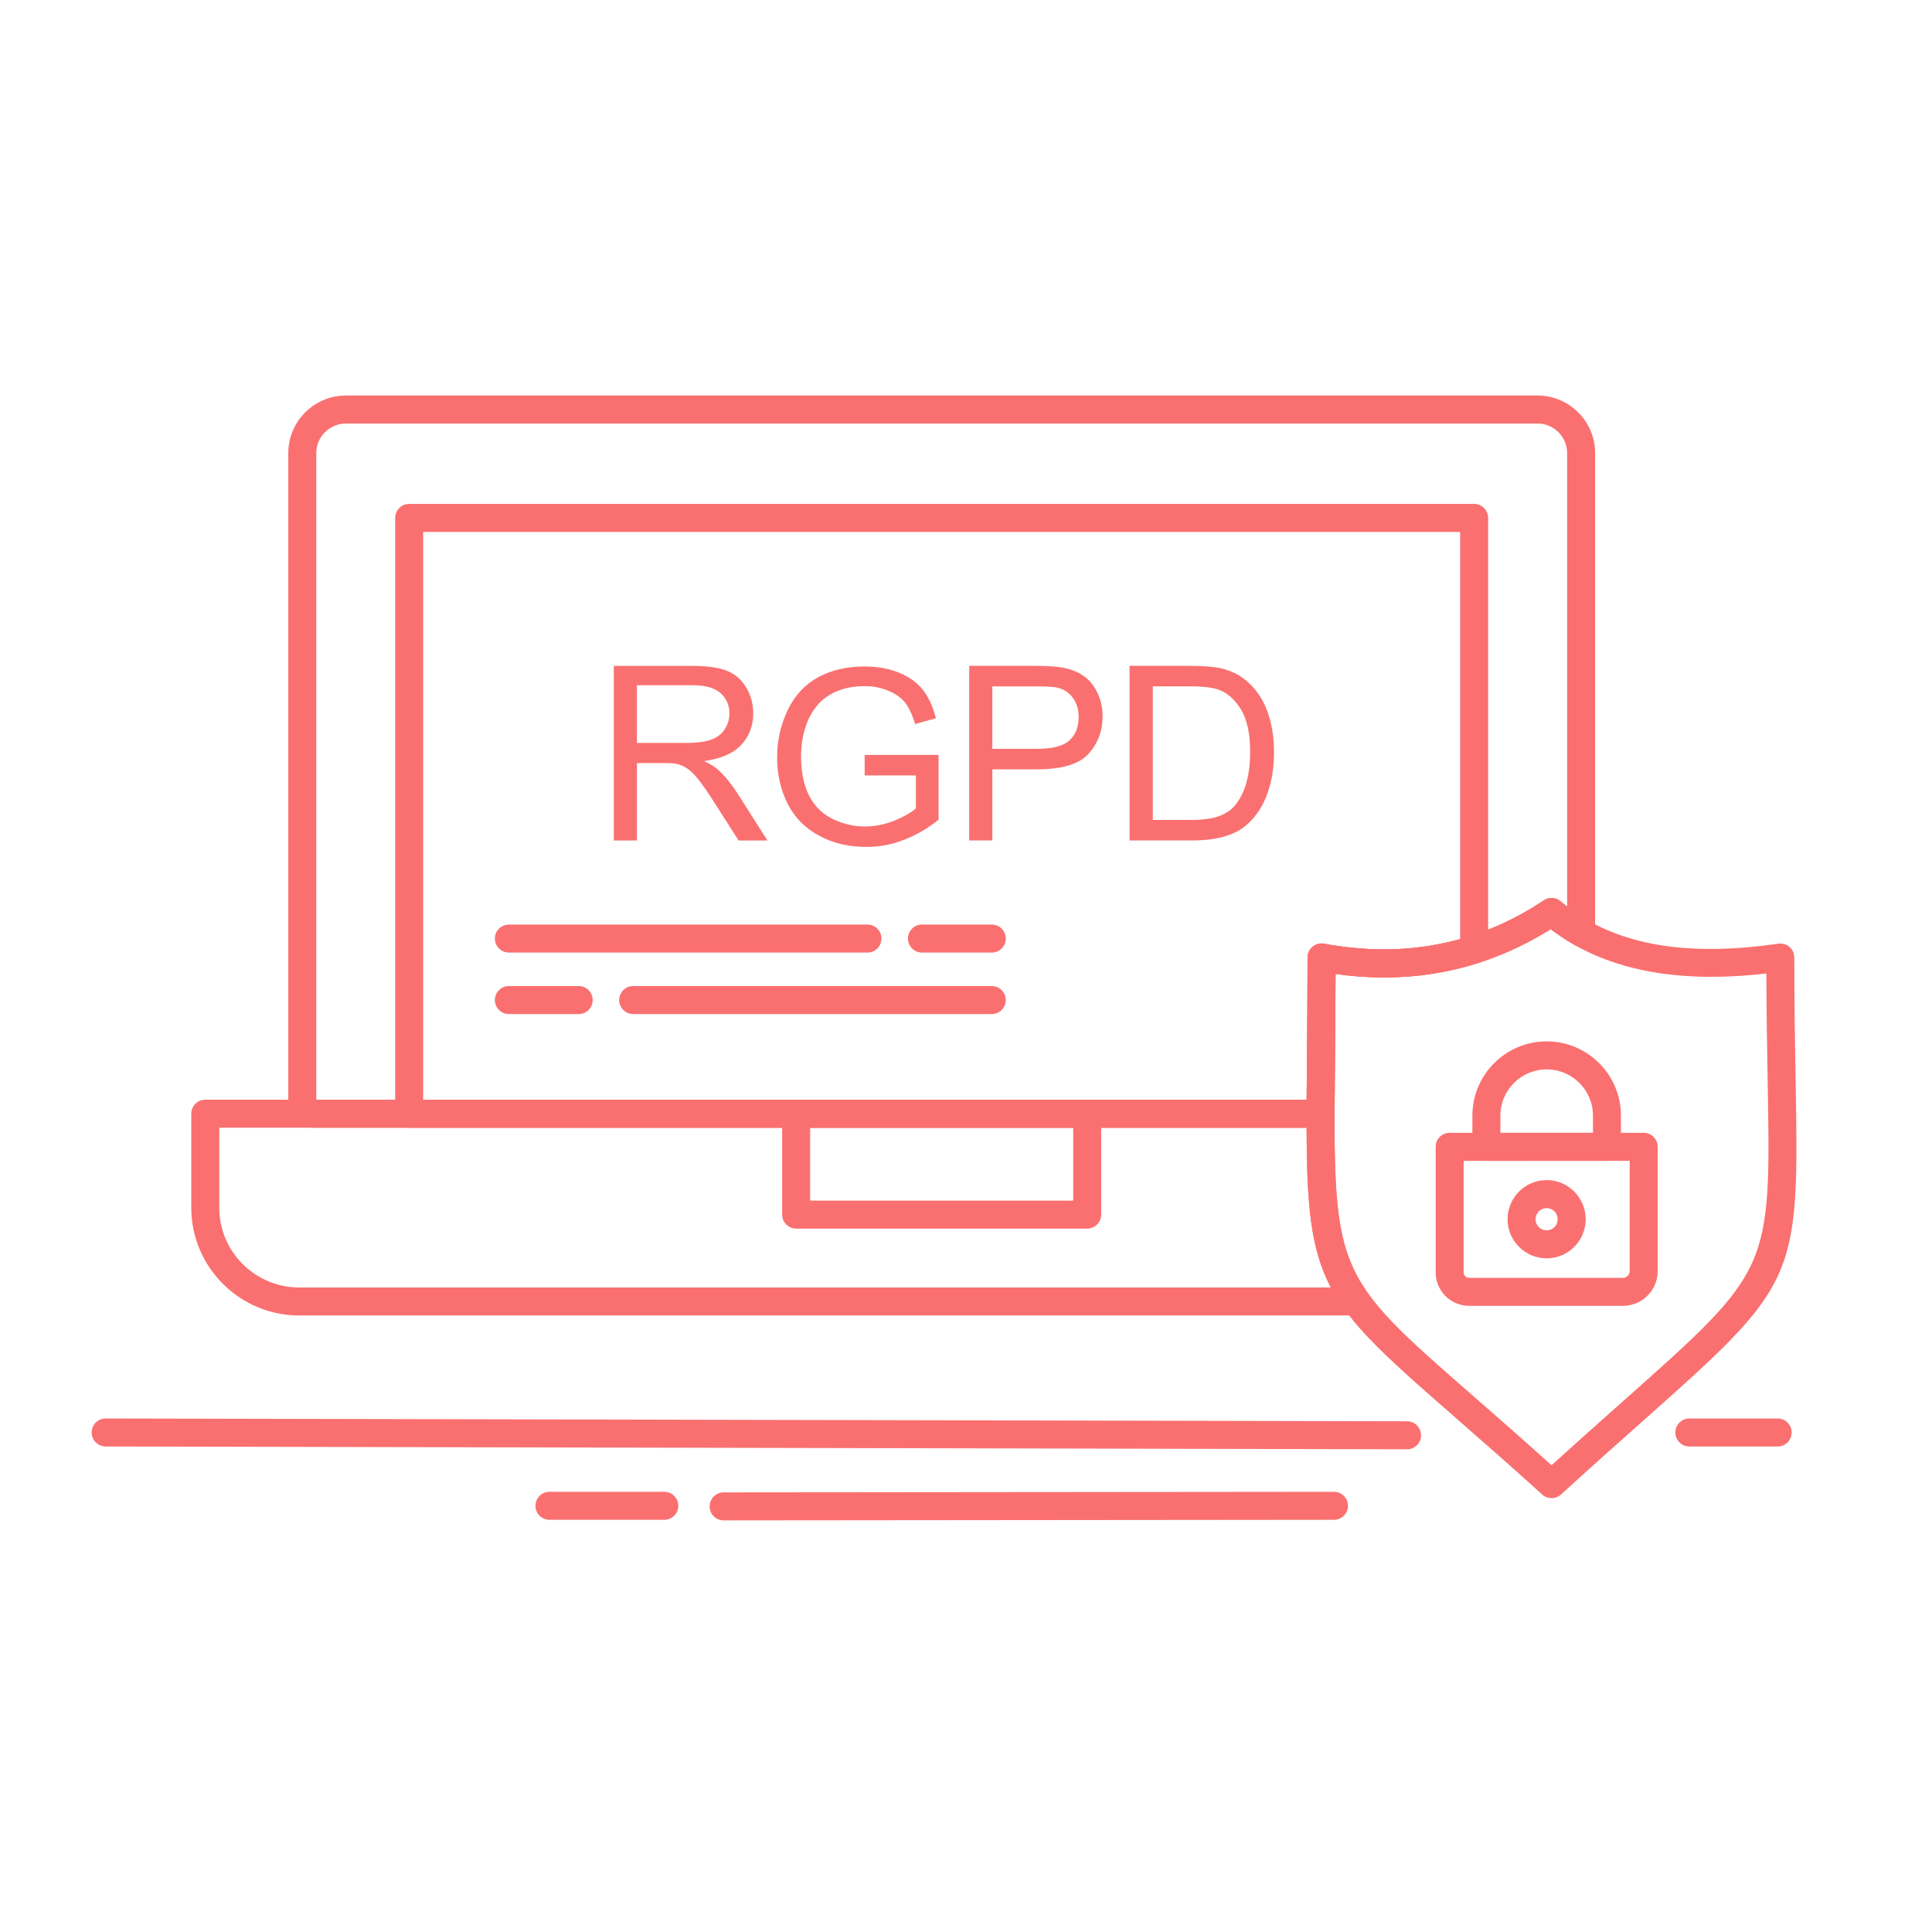
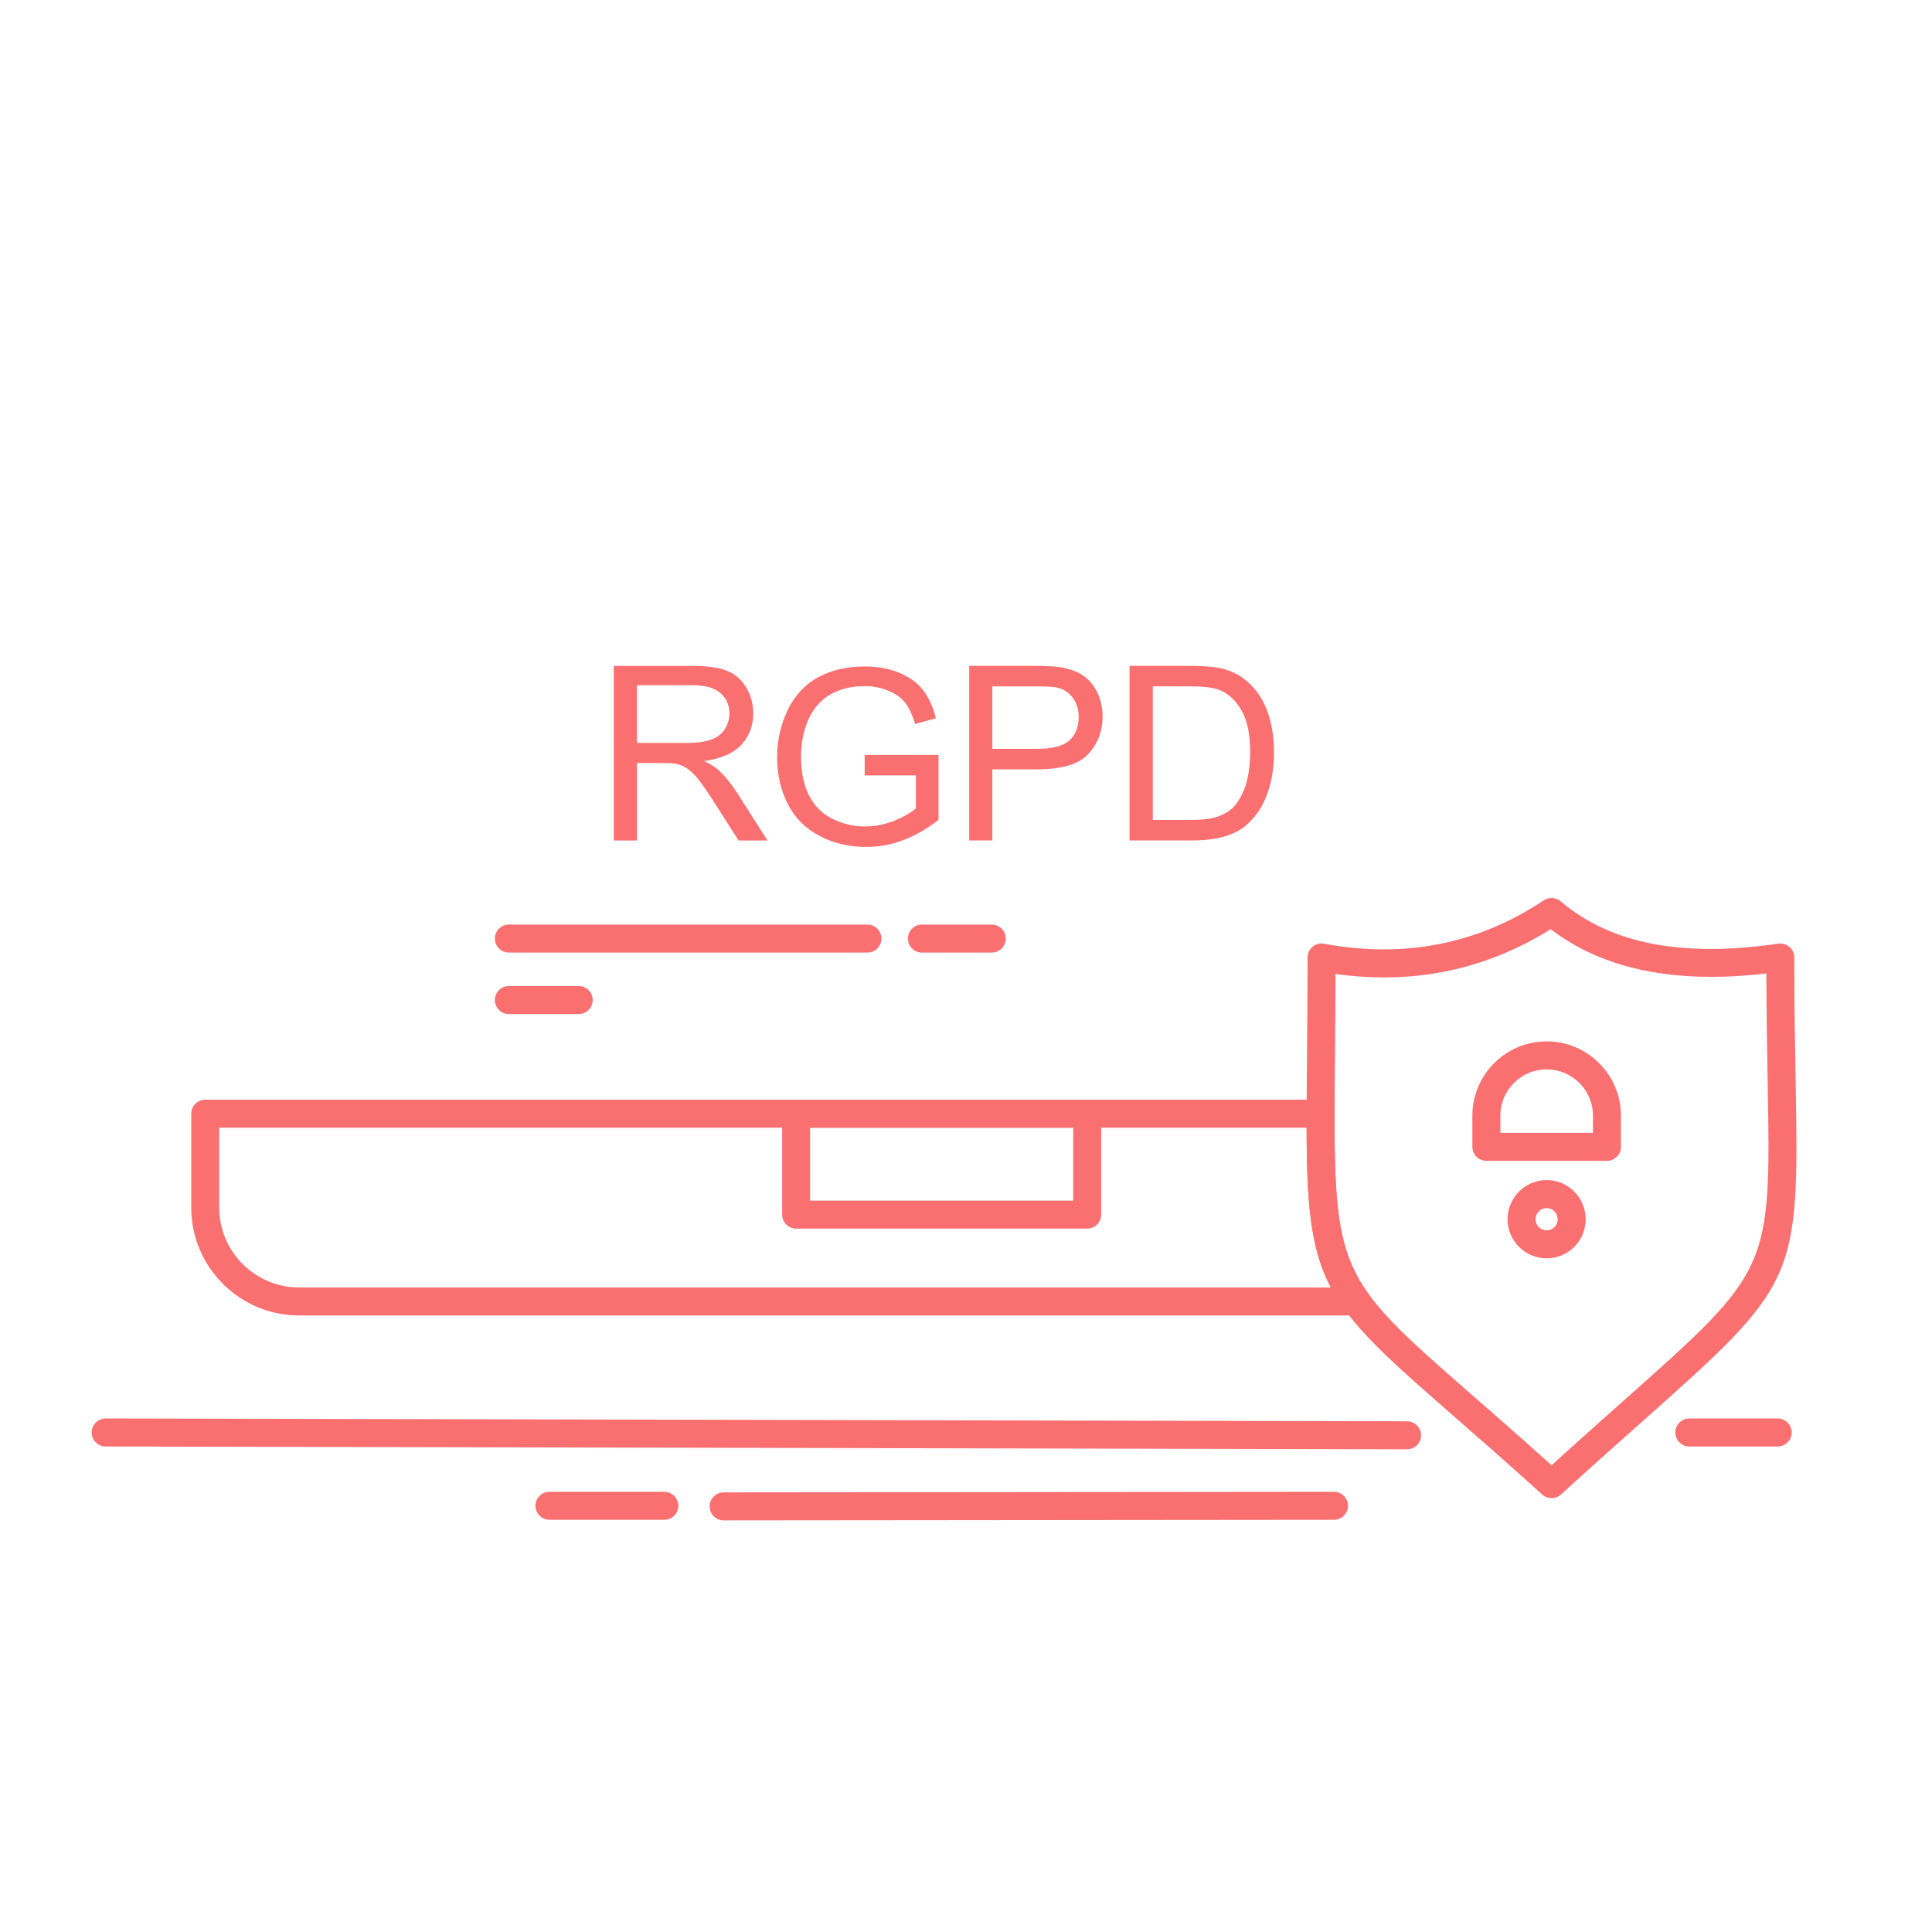
<svg xmlns="http://www.w3.org/2000/svg" version="1.1" id="Calque_1" x="0px" y="0px" viewBox="0 0 1000 1000" style="enable-background:new 0 0 1000 1000;" xml:space="preserve">
  <style type="text/css">

	.st0{fill:#FA7070;}

</style>
  <g>
    <g>
-       <path class="st0" d="M683.53,583.7H162.28c-7.2,0-13.06-5.87-13.06-13.06V234.51c0-16.42,13.38-29.78,29.82-29.78H795.8     c16.45,0,29.83,13.36,29.83,29.78v248.22c0,2.59-1.38,4.98-3.63,6.28c-2.25,1.29-5.01,1.28-7.26-0.02     c-4.42-2.57-8.42-5.22-12.11-8.03c-33.62,21-70.91,28.83-111.37,23.16c-0.03,16.44-0.17,31.11-0.29,44.26     c-0.09,10.25-0.18,19.58-0.21,28.1C690.76,580.47,687.52,583.7,683.53,583.7z M163.71,569.2h512.61     c0.04-6.53,0.1-13.49,0.17-20.96c0.14-15.34,0.31-32.76,0.31-52.65c0-2.15,0.96-4.19,2.61-5.57c1.65-1.37,3.84-1.97,5.95-1.55     c41.6,7.69,79.79,0.15,113.73-22.47c2.67-1.8,6.24-1.59,8.71,0.51c1.08,0.93,2.2,1.83,3.35,2.71V234.51     c0-8.43-6.89-15.29-15.35-15.29H179.05c-8.46,0-15.34,6.86-15.34,15.29V569.2z" />
-     </g>
+       </g>
    <g>
      <path class="st0" d="M701.93,680.89H154.88c-30.81,0-55.88-25.03-55.88-55.78v-48.66c0-4.01,3.24-7.25,7.24-7.25h577.28     c1.93,0,3.77,0.77,5.13,2.13c1.36,1.36,2.12,3.21,2.11,5.14c-0.15,51.89,2.29,72.6,17.03,92.91c1.59,2.21,1.82,5.13,0.59,7.54     C707.15,679.36,704.66,680.89,701.93,680.89z M113.49,583.7v41.41c0,22.77,18.57,41.29,41.4,41.29h534     c-10.78-20.48-12.55-43.61-12.61-82.7H113.49z" />
    </g>
    <g>
-       <path class="st0" d="M683.53,583.7H211.78c-4,0-7.24-3.24-7.24-7.25V268.07c0-4,3.24-7.25,7.24-7.25h551.24     c4,0,7.24,3.24,7.24,7.25v223.44c0,3.16-2.04,5.94-5.04,6.9c-23.26,7.41-48.03,9.33-73.95,5.7c-0.03,16.44-0.17,31.11-0.29,44.26     c-0.09,10.25-0.18,19.58-0.21,28.1C690.76,580.47,687.52,583.7,683.53,583.7z M219.02,569.2h457.29     c0.04-6.53,0.1-13.49,0.17-20.96c0.14-15.34,0.31-32.76,0.31-52.65c0-2.15,0.96-4.19,2.61-5.57c1.65-1.37,3.84-1.97,5.95-1.55     c24.68,4.56,48.28,3.8,70.42-2.36V275.32H219.02V569.2z" />
-     </g>
+       </g>
    <g>
      <path class="st0" d="M562.75,635.92H412.08c-4,0-7.24-3.24-7.24-7.25v-52.22c0-4.01,3.24-7.25,7.24-7.25h150.67     c4,0,7.24,3.24,7.24,7.25v52.22C569.99,632.68,566.75,635.92,562.75,635.92z M419.32,621.43h136.18V583.7H419.32V621.43z" />
    </g>
    <g>
      <path class="st0" d="M803.1,775.43c-1.74,0-3.48-0.63-4.87-1.88c-17.58-15.93-32.6-29.03-45.41-40.23     c-76.68-66.96-77.4-68.69-76.33-185.21c0.14-15.31,0.3-32.67,0.3-52.51c0-2.15,0.96-4.19,2.61-5.57c1.65-1.37,3.84-1.97,5.95-1.55     c41.6,7.69,79.79,0.15,113.73-22.47c2.67-1.8,6.23-1.58,8.7,0.5c25.99,22.04,62.79,29.2,112.67,21.92c2.1-0.23,4.19,0.32,5.78,1.7     c1.59,1.37,2.5,3.37,2.5,5.47c0,25.1,0.37,46.09,0.69,63.91c1.82,103.15,1.08,104.81-79.04,175.97     c-12.15,10.79-26.19,23.27-42.4,38.06C806.6,774.8,804.85,775.43,803.1,775.43z M691.27,504.12c-0.03,16.39-0.17,31-0.29,44.12     c-1.02,110.96-1.02,110.96,71.37,174.16c11.67,10.2,25.15,21.97,40.73,36.01c14.23-12.93,26.72-24.02,37.68-33.76     c75.9-67.42,75.9-67.42,74.18-164.88c-0.28-15.91-0.6-34.32-0.68-55.91c-47.38,5.53-84.4-2.11-111.63-22.9     C769.02,501.96,731.73,509.79,691.27,504.12z" />
    </g>
    <path class="st0" d="M513.64,387.59H537c7.75,0,13.2-1.43,16.46-4.28c3.27-2.95,4.84-6.94,4.84-12.24c0-3.77-0.91-6.93-2.86-9.67    c-1.88-2.67-4.42-4.48-7.54-5.31c-2.04-0.61-5.76-0.82-11.17-0.82h-23.1V387.59z M501.66,435.01v-90.36h34.11    c6.01,0,10.61,0.3,13.77,0.82c4.44,0.83,8.16,2.16,11.18,4.29c3,2.03,5.45,4.99,7.24,8.67c1.82,3.78,2.74,7.86,2.74,12.34    c0,7.64-2.45,14.06-7.34,19.46c-4.84,5.32-13.71,7.97-26.52,7.97h-23.2v36.82H501.66z" />
    <g>
      <path class="st0" d="M513.35,493.05h-36.16c-4,0-7.24-3.24-7.24-7.25s3.24-7.25,7.24-7.25h36.16c4,0,7.24,3.24,7.24,7.25     S517.35,493.05,513.35,493.05z M448.99,493.05h-185.6c-4,0-7.24-3.24-7.24-7.25s3.24-7.25,7.24-7.25h185.6     c4,0,7.24,3.24,7.24,7.25S452.99,493.05,448.99,493.05z" />
    </g>
    <g>
-       <path class="st0" d="M513.35,524.87H327.73c-4,0-7.24-3.24-7.24-7.25c0-4.01,3.24-7.25,7.24-7.25h185.61c4,0,7.24,3.24,7.24,7.25     C520.59,521.63,517.35,524.87,513.35,524.87z" />
-     </g>
+       </g>
    <g>
      <path class="st0" d="M299.54,524.87h-36.15c-4,0-7.24-3.24-7.24-7.25c0-4.01,3.24-7.25,7.24-7.25h36.15c4,0,7.24,3.24,7.24,7.25     C306.78,521.63,303.54,524.87,299.54,524.87z" />
    </g>
    <g>
-       <path class="st0" d="M840.07,675.9h-79.69c-9.53,0-17.29-7.78-17.29-17.35v-64.96c0-4.01,3.24-7.25,7.24-7.25h100.45     c4,0,7.24,3.24,7.24,7.25v64.34C858.02,667.83,849.97,675.9,840.07,675.9z M757.58,600.84v57.71c0,1.6,1.23,2.85,2.8,2.85h79.69     c1.88,0,3.47-1.59,3.47-3.47v-57.09H757.58z" />
-     </g>
+       </g>
    <g>
      <path class="st0" d="M831.76,600.84h-62.42c-4,0-7.24-3.24-7.24-7.25v-16.12c0-21.2,17.25-38.46,38.45-38.46     c21.2,0,38.45,17.26,38.45,38.46v16.12C839.01,597.6,835.76,600.84,831.76,600.84z M776.59,586.34h47.93v-8.87     c0-13.21-10.75-23.96-23.96-23.96c-13.22,0-23.97,10.75-23.97,23.96V586.34z" />
    </g>
    <g>
      <path class="st0" d="M800.56,651.31c-11.16,0-20.25-9.05-20.25-20.19c0-11.2,9.08-20.31,20.25-20.31     c11.13,0,20.19,9.11,20.19,20.31C820.74,642.26,811.69,651.31,800.56,651.31z M800.56,625.31c-3.18,0-5.76,2.6-5.76,5.81     c0,3.15,2.59,5.69,5.76,5.69c3.15,0,5.7-2.55,5.7-5.69C806.26,627.91,803.7,625.31,800.56,625.31z" />
    </g>
    <g>
      <path class="st0" d="M728.29,750.15c-0.01,0-0.01,0-0.02,0l-673.6-1.45c-4-0.01-7.24-3.27-7.23-7.26c0.01-4,3.25-7.24,7.24-7.24     c0.01,0,0.01,0,0.02,0l673.6,1.45c4,0.01,7.24,3.27,7.23,7.26C735.53,746.92,732.29,750.15,728.29,750.15z M920.13,748.7h-45.74     c-4,0-7.24-3.24-7.24-7.25c0-4.01,3.24-7.25,7.24-7.25h45.74c4,0,7.24,3.24,7.24,7.25C927.37,745.46,924.13,748.7,920.13,748.7z" />
    </g>
    <g>
      <path class="st0" d="M374.55,786.95c-4,0-7.24-3.24-7.24-7.24c-0.01-4.01,3.24-7.25,7.24-7.26l315.91-0.3h0.01     c4,0,7.24,3.24,7.24,7.24c0,4.01-3.24,7.25-7.24,7.26L374.55,786.95L374.55,786.95z M343.85,786.65H284.4     c-4,0-7.24-3.24-7.24-7.25c0-4.01,3.24-7.25,7.24-7.25h59.45c4,0,7.24,3.24,7.24,7.25C351.09,783.4,347.84,786.65,343.85,786.65z" />
    </g>
    <path class="st0" d="M329.68,384.54h25.69c5.46,0,9.69-0.61,12.8-1.74c3.06-1.12,5.41-2.86,6.98-5.41c1.58-2.45,2.4-5.19,2.4-8.05    c0-4.29-1.53-7.85-4.64-10.61c-3.05-2.74-7.95-4.07-14.63-4.07h-28.6V384.54z M317.7,435.02v-90.36h40.07    c8.05,0,14.16,0.82,18.35,2.46c4.18,1.63,7.53,4.47,10.03,8.57c2.5,4.07,3.72,8.65,3.72,13.66c0,6.43-2.1,11.73-6.22,16.22    c-4.13,4.39-10.49,7.15-19.2,8.36c3.21,1.53,5.6,2.96,7.23,4.49c3.53,3.17,6.79,7.24,9.9,12.03l15.65,24.58h-14.94l-11.98-18.76    c-3.47-5.52-6.32-9.59-8.61-12.55c-2.24-2.85-4.29-4.78-6.07-6.01c-1.78-1.12-3.56-1.94-5.46-2.35c-1.33-0.3-3.51-0.41-6.62-0.41    h-13.86v40.08H317.7z M596.69,424.41h19.27c5.97,0,10.61-0.52,14.02-1.64c3.37-1.11,6.07-2.64,8.11-4.68    c2.81-2.85,5.01-6.74,6.58-11.43c1.58-4.9,2.4-10.6,2.4-17.45c0-9.48-1.59-16.82-4.7-21.92c-3.05-5.09-6.83-8.46-11.26-10.2    c-3.23-1.23-8.37-1.84-15.45-1.84h-18.97V424.41z M584.65,435.01v-90.36h31.16c7.04,0,12.39,0.42,16.11,1.23    c5.15,1.23,9.59,3.36,13.26,6.52c4.8,4.09,8.32,9.18,10.67,15.41c2.39,6.32,3.56,13.45,3.56,21.52c0,6.93-0.82,12.95-2.4,18.25    c-1.57,5.31-3.62,9.7-6.17,13.16c-2.49,3.47-5.25,6.22-8.21,8.26c-3,1.93-6.58,3.47-10.81,4.49c-4.23,1.03-9.08,1.52-14.53,1.52    H584.65z M447.55,401.36v-10.61h38.24v33.54c-5.87,4.7-11.93,8.17-18.15,10.49c-6.26,2.47-12.69,3.58-19.21,3.58    c-8.95,0-16.99-1.82-24.22-5.69c-7.24-3.79-12.76-9.28-16.42-16.43c-3.67-7.24-5.56-15.29-5.56-24.18c0-8.77,1.84-16.91,5.5-24.57    c3.68-7.64,8.98-13.26,15.86-17.02c6.93-3.68,14.88-5.51,23.87-5.51c6.52,0,12.44,1.01,17.74,3.17c5.25,2.13,9.44,5.09,12.43,8.87    c2.97,3.76,5.26,8.67,6.79,14.78l-10.75,2.96c-1.39-4.58-3.07-8.26-5.05-10.91c-2.05-2.55-4.91-4.7-8.63-6.22    c-3.77-1.63-7.9-2.45-12.44-2.45c-5.46,0-10.2,0.91-14.17,2.55c-3.97,1.64-7.19,3.87-9.63,6.53c-2.45,2.75-4.33,5.7-5.66,8.98    c-2.35,5.62-3.47,11.72-3.47,18.26c0,8.05,1.37,14.78,4.13,20.28c2.8,5.41,6.83,9.48,12.08,12.03c5.29,2.67,10.91,3.99,16.88,3.99    c5.19,0,10.24-1.02,15.14-2.97c4.95-2.03,8.67-4.18,11.22-6.41v-17.03H447.55z" />
  </g>
</svg>